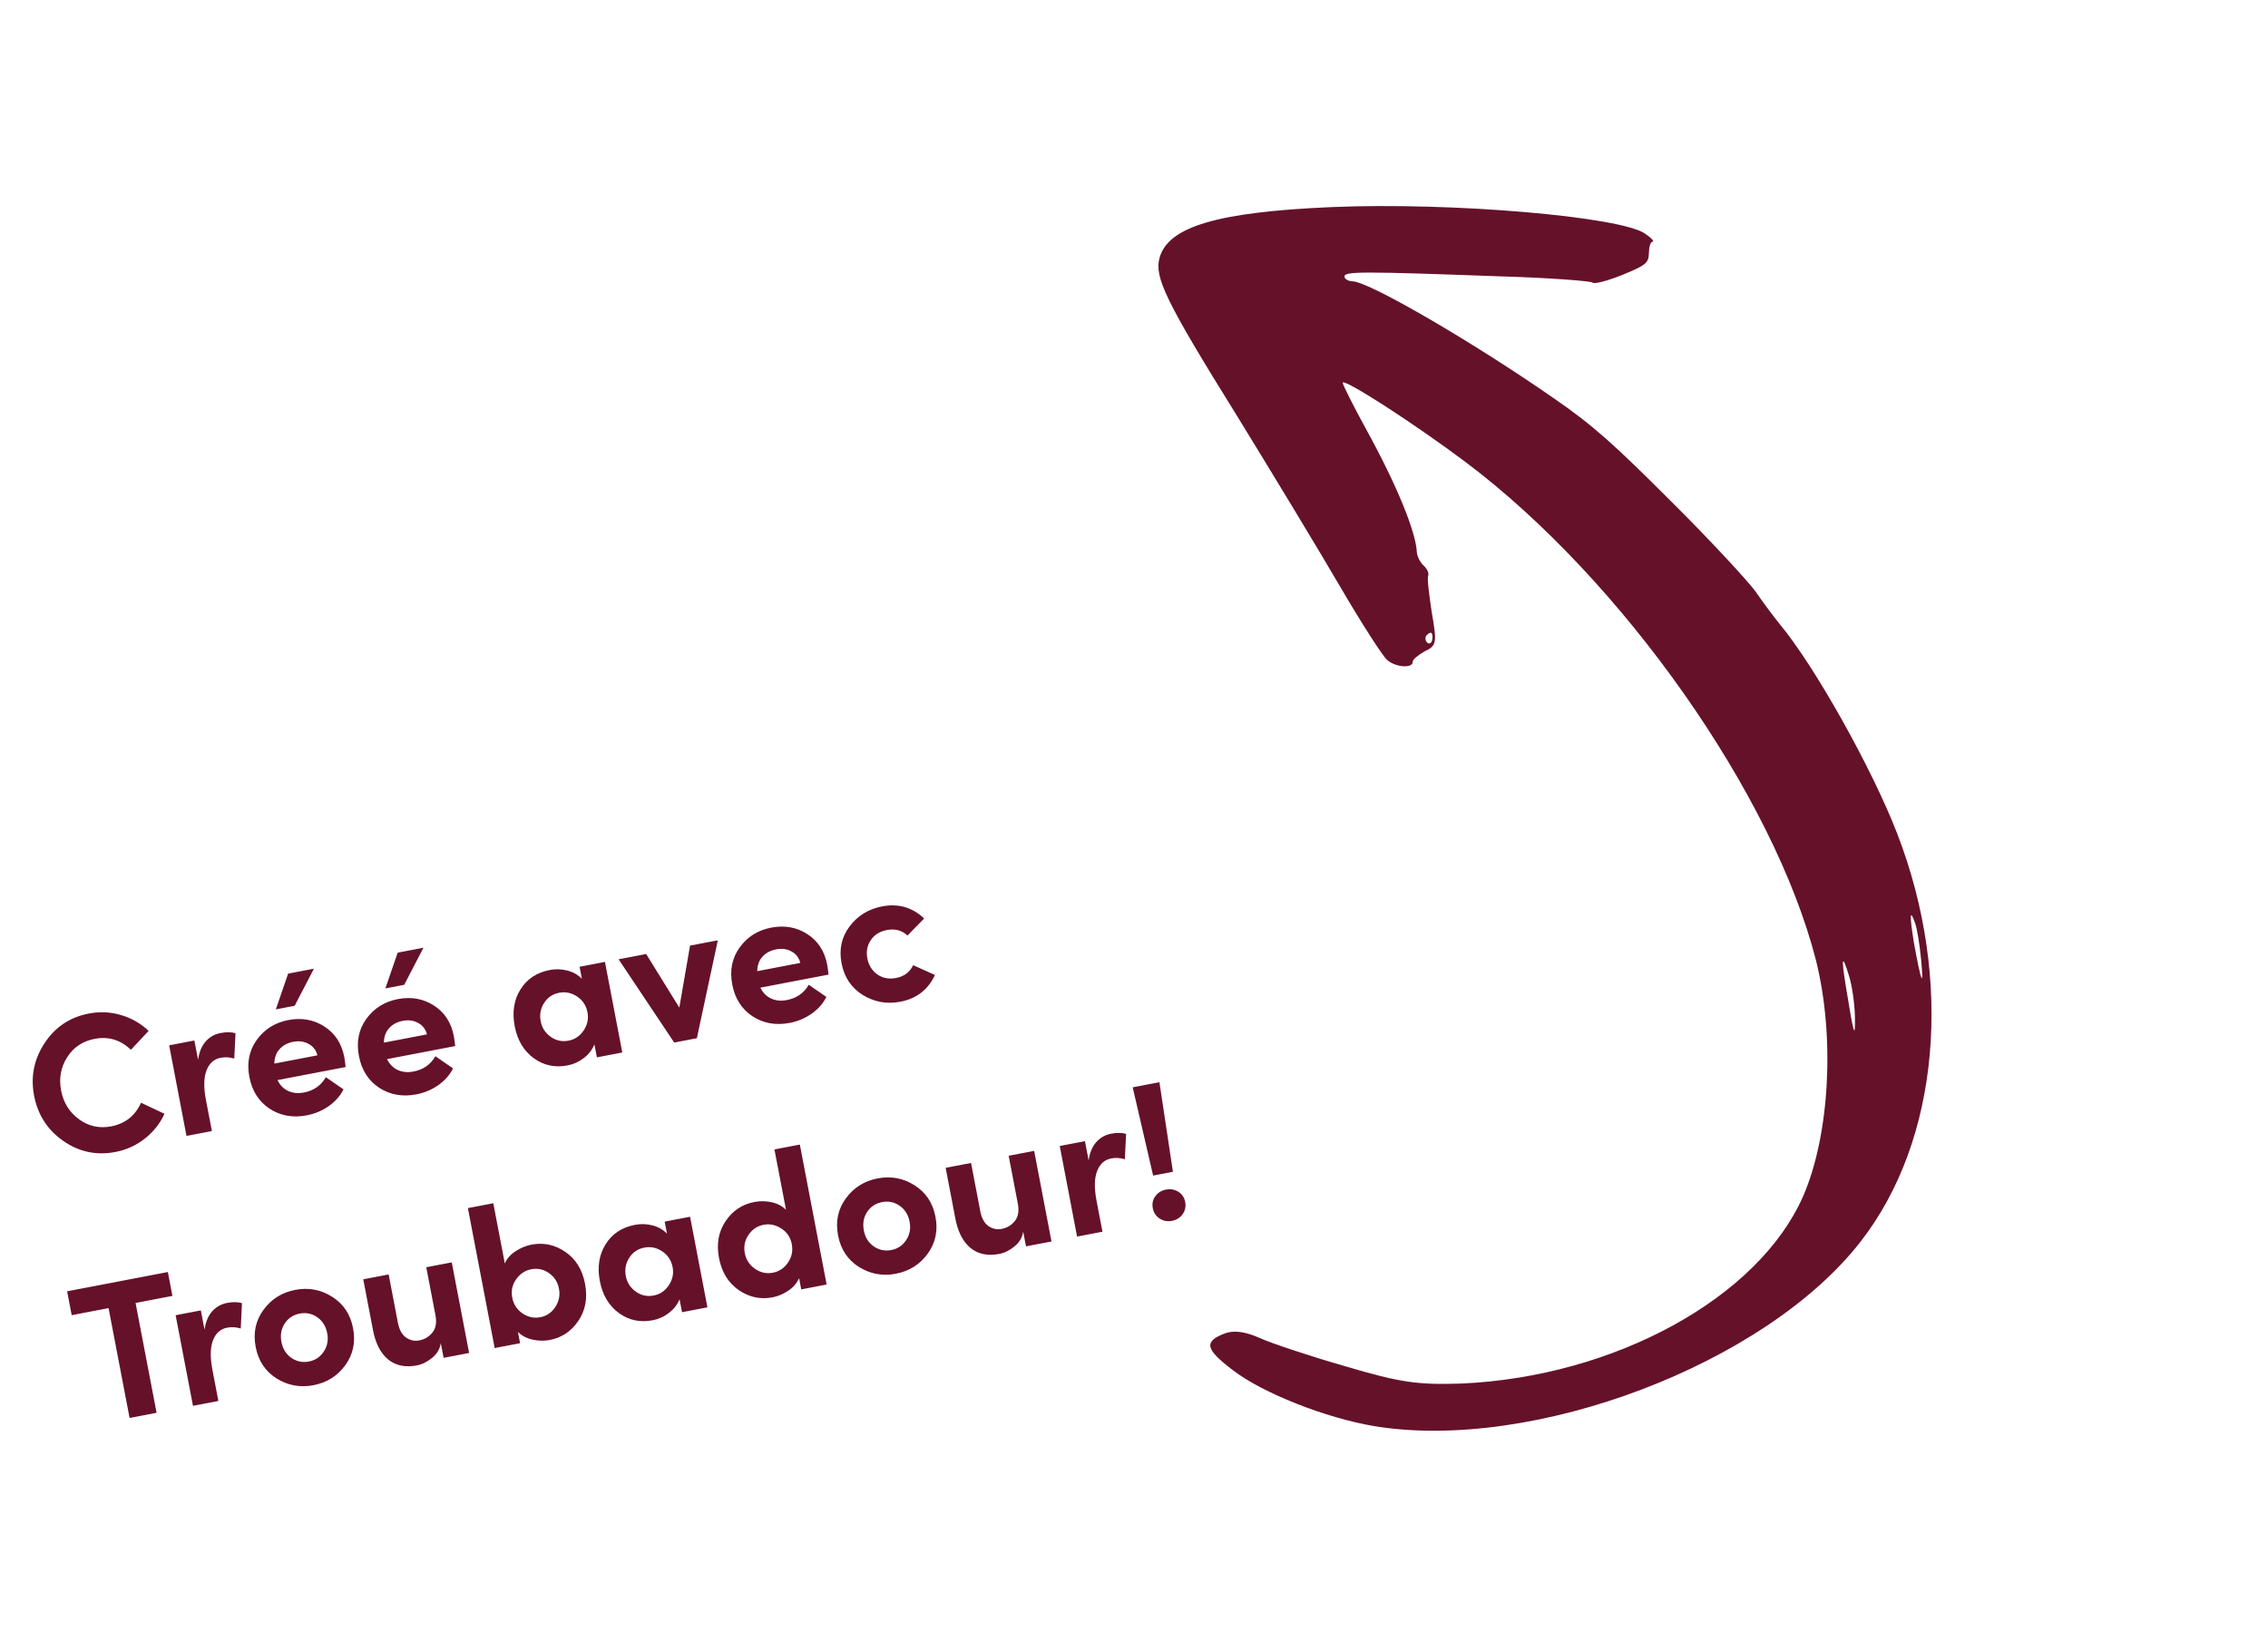
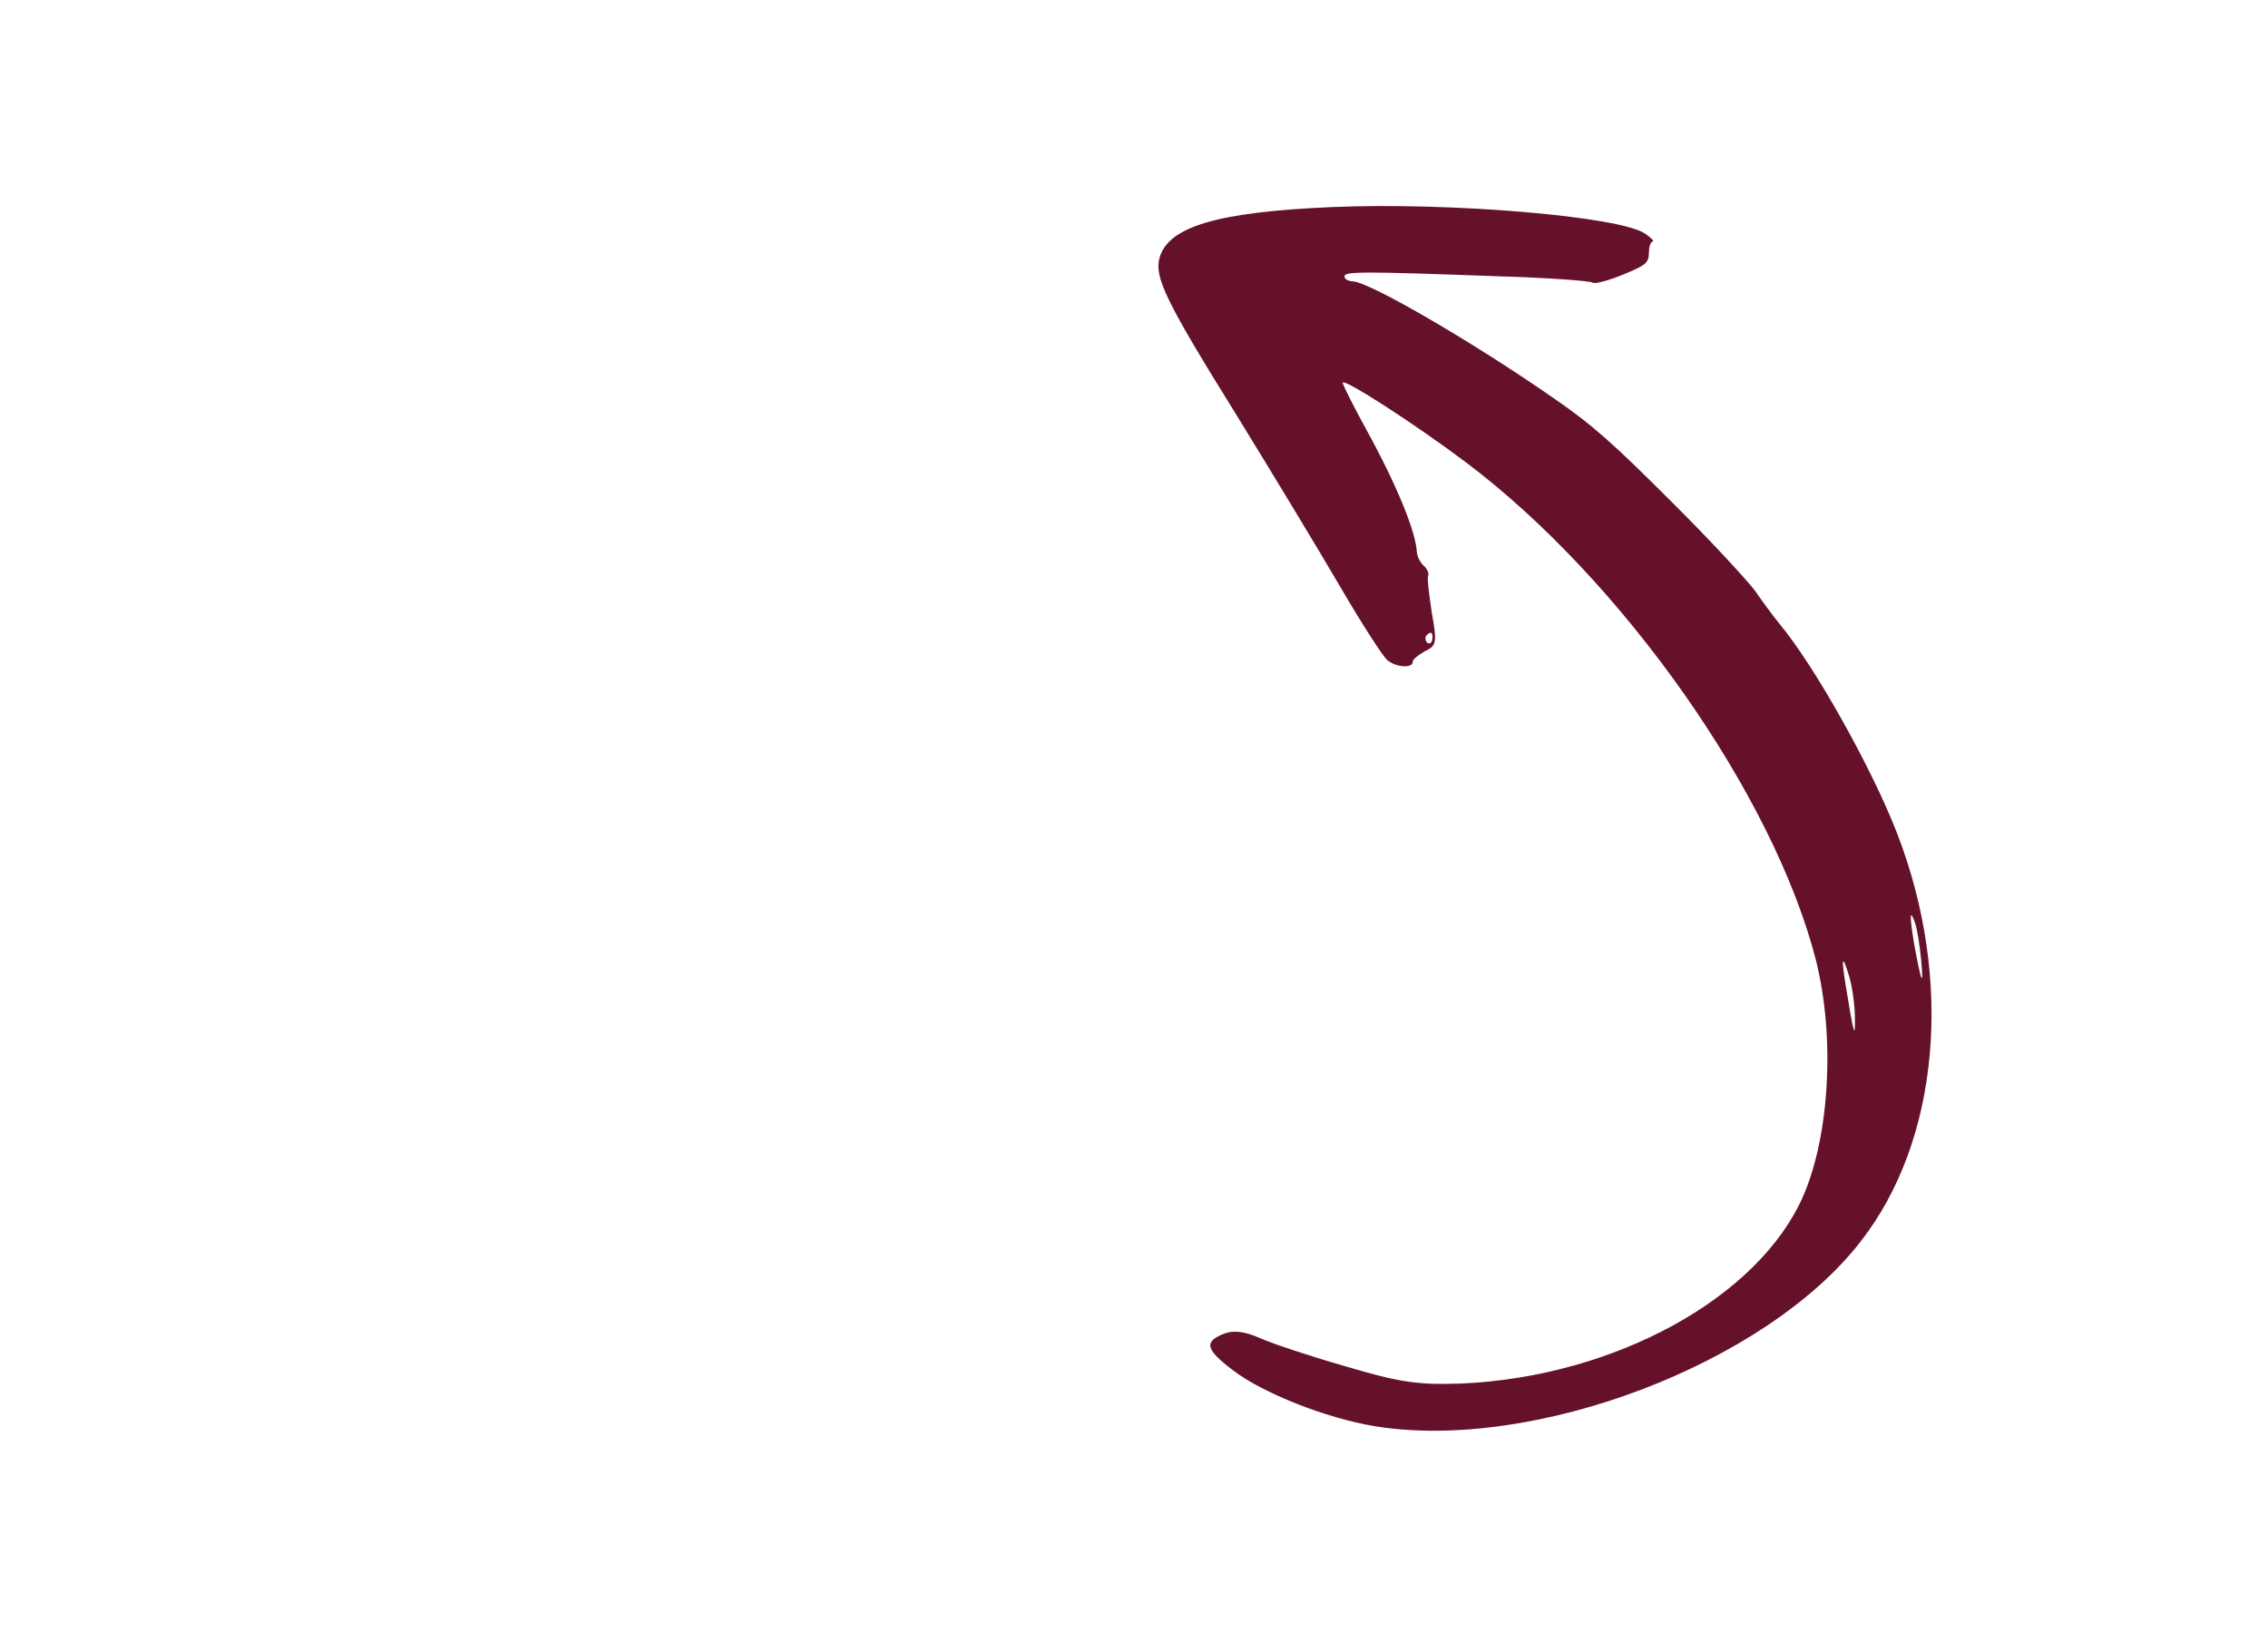
<svg xmlns="http://www.w3.org/2000/svg" width="264" height="190" viewBox="0 0 264 190" fill="none">
  <path d="M134.976 30.005C134.349 32.248 135.63 34.971 143.99 48.408C148.22 55.287 153.659 64.279 156.074 68.421C158.489 72.563 160.928 76.335 161.442 76.802C162.428 77.695 164.484 77.84 164.444 77.023C164.431 76.778 165.061 76.255 165.859 75.806C167.22 75.166 167.286 74.835 166.662 71.302C166.355 69.228 166.096 67.274 166.247 67.021C166.356 66.729 166.125 66.207 165.696 65.819C165.311 65.469 164.948 64.749 164.923 64.259C164.807 61.889 162.573 56.427 159.064 50.044C157.535 47.252 156.309 44.813 156.297 44.568C156.265 43.914 164.598 49.281 170.638 53.819C188.843 67.51 206.458 92.537 211.374 111.754C213.613 120.657 212.987 132.117 209.895 139.233C204.7 151.081 187.945 160.261 170.122 161.053C165.051 161.22 163.03 160.95 156.628 159.052C152.473 157.863 147.975 156.363 146.593 155.734C144.918 154.997 143.598 154.816 142.513 155.238C140.101 156.176 140.308 157.067 143.5 159.491C146.948 162.149 154.301 165.065 160.001 166.015C178.503 169.04 205.529 158.783 216.586 144.517C225.759 132.761 227.426 114.121 220.854 97.074C217.944 89.515 211.208 77.474 207.118 72.594C206.42 71.728 205.149 70.028 204.31 68.799C203.432 67.614 199.105 62.91 194.583 58.421C187.863 51.704 185.419 49.489 180.798 46.315C171.552 39.887 159.491 32.858 157.479 32.752C156.945 32.738 156.482 32.474 156.509 32.185C156.438 31.575 158.692 31.587 174.492 32.164C180.276 32.331 185.17 32.705 185.384 32.899C185.598 33.094 187.135 32.691 188.863 31.991C191.593 30.874 191.908 30.613 191.934 29.465C191.941 28.768 192.115 28.145 192.36 28.133C192.605 28.121 192.258 27.728 191.538 27.231C188.775 25.195 168.824 23.511 155.006 24.107C141.679 24.679 135.987 26.392 134.976 30.005ZM166.615 73.68C166.743 73.797 166.802 74.162 166.698 74.536C166.632 74.867 166.352 75.004 166.137 74.81C165.88 74.576 165.86 74.168 166.054 73.953C166.288 73.696 166.529 73.602 166.615 73.68ZM215.234 113.613C215.574 114.703 215.881 116.777 215.914 118.291C215.973 121.156 215.777 120.51 214.835 114.657C214.304 111.365 214.452 111.03 215.234 113.613ZM222.921 107.46C223.155 108.063 223.454 109.974 223.62 111.686C223.955 115.193 223.631 114.43 222.788 109.761C222.261 106.55 222.299 105.647 222.921 107.46Z" fill="#65112A" />
-   <path d="M13.422 134.099C11.224 134.519 9.205 134.09 7.367 132.811C5.529 131.531 4.396 129.774 3.968 127.538C3.547 125.34 3.954 123.303 5.188 121.428C6.422 119.552 8.139 118.404 10.338 117.983C11.632 117.736 12.89 117.796 14.111 118.164C15.34 118.531 16.402 119.144 17.299 120.001L15.239 122.202C14.034 121.045 12.626 120.621 11.016 120.929C9.619 121.197 8.551 121.912 7.813 123.075C7.075 124.237 6.842 125.528 7.114 126.948C7.384 128.359 8.078 129.473 9.194 130.288C10.311 131.104 11.56 131.379 12.943 131.114C14.568 130.803 15.726 129.888 16.419 128.368L19.146 129.653C18.63 130.78 17.869 131.742 16.862 132.537C15.863 133.33 14.717 133.851 13.422 134.099ZM25.671 120.251C26.347 120.121 26.928 120.128 27.413 120.272L27.269 123.226C26.735 123.062 26.206 123.03 25.684 123.13C24.905 123.279 24.355 123.773 24.035 124.612C23.714 125.443 23.693 126.587 23.972 128.043L24.665 131.661L21.708 132.226L19.69 121.682L22.624 121.12L23.055 123.37C23.18 122.47 23.474 121.758 23.938 121.234C24.402 120.711 24.979 120.383 25.671 120.251ZM36.54 112.762L34.302 117.078L32.107 117.498L33.54 113.336L36.54 112.762ZM40.078 123.061C40.133 123.348 40.184 123.731 40.23 124.21L32.299 125.728C32.586 126.314 32.998 126.734 33.535 126.99C34.079 127.244 34.697 127.305 35.388 127.172C36.521 126.955 37.368 126.363 37.929 125.394L39.984 126.807C39.61 127.565 39.037 128.215 38.265 128.76C37.498 129.295 36.648 129.652 35.714 129.831C34.089 130.142 32.645 129.885 31.382 129.06C30.124 128.226 29.34 126.996 29.029 125.371C28.712 123.716 29 122.274 29.893 121.043C30.791 119.804 32.017 119.036 33.568 118.739C35.12 118.442 36.517 118.693 37.76 119.492C39.003 120.29 39.776 121.48 40.078 123.061ZM31.932 123.809L36.95 122.848C36.788 122.239 36.444 121.794 35.917 121.514C35.397 121.225 34.799 121.145 34.122 121.274C33.475 121.398 32.953 121.677 32.556 122.112C32.157 122.539 31.949 123.104 31.932 123.809ZM49.291 110.321L47.053 114.637L44.858 115.057L46.291 110.895L49.291 110.321ZM52.829 120.62C52.884 120.907 52.935 121.29 52.981 121.769L45.05 123.287C45.337 123.873 45.749 124.293 46.286 124.549C46.83 124.803 47.448 124.864 48.139 124.731C49.272 124.515 50.119 123.922 50.68 122.953L52.735 124.366C52.361 125.124 51.788 125.775 51.016 126.319C50.249 126.854 49.399 127.212 48.465 127.39C46.84 127.701 45.396 127.444 44.133 126.619C42.875 125.785 42.091 124.555 41.78 122.93C41.463 121.275 41.751 119.833 42.644 118.602C43.542 117.363 44.767 116.595 46.319 116.298C47.871 116.001 49.268 116.252 50.511 117.051C51.754 117.85 52.527 119.039 52.829 120.62ZM44.683 121.368L49.701 120.407C49.539 119.798 49.195 119.353 48.668 119.073C48.148 118.784 47.55 118.704 46.873 118.833C46.226 118.957 45.704 119.236 45.307 119.671C44.908 120.098 44.7 120.663 44.683 121.368ZM67.462 112.537L70.418 111.971L72.436 122.516L69.48 123.082L69.191 121.57C68.949 122.181 68.543 122.708 67.973 123.153C67.403 123.597 66.764 123.887 66.058 124.022C64.595 124.303 63.283 124.02 62.123 123.175C60.961 122.323 60.225 121.084 59.913 119.459C59.6 117.819 59.822 116.393 60.581 115.18C61.339 113.96 62.478 113.205 64.001 112.913C64.692 112.781 65.374 112.803 66.048 112.979C66.722 113.155 67.283 113.474 67.73 113.938L67.462 112.537ZM66.181 121.14C66.917 121 67.504 120.601 67.942 119.946C68.381 119.29 68.528 118.587 68.385 117.837C68.236 117.058 67.837 116.448 67.188 116.008C66.54 115.568 65.841 115.42 65.091 115.563C64.326 115.71 63.739 116.108 63.33 116.758C62.919 117.401 62.788 118.108 62.936 118.88C63.079 119.63 63.465 120.231 64.093 120.683C64.72 121.134 65.417 121.287 66.181 121.14ZM80.323 110.075L83.555 109.456L81.117 120.854L78.481 121.359L72.006 111.667L75.216 111.052L79.074 117.289L80.323 110.075ZM96.288 112.301C96.343 112.588 96.394 112.971 96.44 113.45L88.509 114.968C88.796 115.553 89.208 115.974 89.745 116.229C90.289 116.483 90.907 116.544 91.598 116.412C92.731 116.195 93.578 115.602 94.139 114.634L96.194 116.047C95.82 116.804 95.247 117.455 94.475 118C93.708 118.535 92.858 118.892 91.924 119.071C90.299 119.382 88.855 119.125 87.592 118.3C86.334 117.465 85.55 116.236 85.239 114.611C84.922 112.956 85.21 111.514 86.103 110.283C87.001 109.044 88.226 108.276 89.778 107.979C91.33 107.682 92.727 107.933 93.97 108.731C95.213 109.53 95.986 110.72 96.288 112.301ZM88.141 113.049L93.16 112.088C92.998 111.479 92.653 111.034 92.127 110.754C91.607 110.464 91.008 110.385 90.332 110.514C89.685 110.638 89.163 110.917 88.766 111.351C88.367 111.778 88.159 112.344 88.141 113.049ZM104.807 116.605C103.226 116.907 101.766 116.646 100.426 115.82C99.093 114.985 98.27 113.755 97.959 112.13C97.648 110.505 97.961 109.073 98.898 107.834C99.841 106.586 101.102 105.811 102.683 105.508C104.566 105.148 106.195 105.617 107.572 106.917L105.631 108.9C104.981 108.293 104.182 108.08 103.233 108.262C102.402 108.421 101.776 108.815 101.356 109.444C100.941 110.065 100.809 110.769 100.959 111.556C101.113 112.357 101.499 112.981 102.118 113.426C102.743 113.863 103.471 114.002 104.302 113.843C105.25 113.661 105.914 113.165 106.292 112.353L108.831 113.491C108.031 115.206 106.69 116.244 104.807 116.605ZM19.539 148.071L20.071 150.85L15.78 151.672L18.227 164.456L15.084 165.057L12.637 152.273L8.346 153.095L7.814 150.315L19.539 148.071ZM26.425 151.669C27.102 151.54 27.682 151.547 28.167 151.69L28.024 154.645C27.489 154.48 26.961 154.448 26.439 154.548C25.659 154.697 25.11 155.191 24.79 156.03C24.469 156.861 24.448 158.005 24.727 159.461L25.419 163.079L22.463 163.645L20.444 153.1L23.378 152.538L23.809 154.789C23.934 153.888 24.229 153.176 24.692 152.653C25.156 152.129 25.734 151.802 26.425 151.669ZM40.186 158.926C39.274 160.175 38.043 160.948 36.491 161.245C34.939 161.542 33.506 161.279 32.189 160.457C30.879 159.625 30.07 158.404 29.762 156.794C29.45 155.168 29.751 153.731 30.663 152.482C31.581 151.224 32.815 150.446 34.367 150.149C35.918 149.852 37.349 150.119 38.66 150.951C39.976 151.774 40.789 152.998 41.101 154.623C41.409 156.233 41.104 157.668 40.186 158.926ZM33.916 158.068C34.538 158.49 35.217 158.631 35.952 158.49C36.695 158.348 37.273 157.963 37.686 157.335C38.107 156.705 38.241 155.994 38.089 155.199C37.933 154.383 37.548 153.763 36.933 153.34C36.324 152.907 35.641 152.764 34.884 152.909C34.134 153.052 33.552 153.438 33.139 154.066C32.731 154.685 32.605 155.403 32.762 156.219C32.915 157.021 33.3 157.637 33.916 158.068ZM49.619 147.515L52.586 146.947L54.605 157.492L51.638 158.06L51.308 156.339C51.216 157.012 50.88 157.588 50.301 158.064C49.727 158.532 49.139 158.824 48.536 158.94C47.168 159.201 46.04 158.964 45.152 158.227C44.271 157.488 43.686 156.32 43.395 154.721L42.284 148.919L45.24 148.353L46.321 154.001C46.471 154.78 46.78 155.342 47.25 155.687C47.726 156.023 48.24 156.138 48.791 156.032C49.424 155.911 49.937 155.607 50.332 155.12C50.732 154.624 50.85 153.946 50.686 153.085L49.619 147.515ZM61.865 144.885C63.284 144.613 64.6 144.895 65.812 145.73C67.022 146.558 67.784 147.792 68.098 149.432C68.412 151.072 68.157 152.508 67.334 153.74C66.516 154.964 65.401 155.711 63.989 155.981C63.342 156.105 62.676 156.092 61.992 155.941C61.307 155.79 60.739 155.491 60.288 155.043L60.539 156.356L57.583 156.922L54.464 140.63L57.42 140.064L58.761 147.069C59.011 146.502 59.428 146.03 60.011 145.652C60.6 145.264 61.218 145.009 61.865 144.885ZM60.812 152.885C61.461 153.325 62.153 153.474 62.888 153.334C63.63 153.192 64.214 152.794 64.638 152.141C65.069 151.487 65.211 150.777 65.065 150.013C64.916 149.233 64.525 148.626 63.893 148.19C63.268 147.753 62.577 147.607 61.819 147.752C61.114 147.888 60.532 148.277 60.076 148.921C59.626 149.556 59.476 150.267 59.627 151.054C59.776 151.833 60.171 152.443 60.812 152.885ZM77.371 142.203L80.327 141.637L82.346 152.182L79.39 152.747L79.1 151.236C78.859 151.847 78.453 152.374 77.883 152.819C77.312 153.263 76.674 153.553 75.968 153.688C74.505 153.968 73.193 153.686 72.032 152.841C70.871 151.988 70.134 150.75 69.823 149.125C69.509 147.485 69.732 146.059 70.491 144.846C71.248 143.626 72.388 142.871 73.91 142.579C74.601 142.447 75.284 142.469 75.958 142.645C76.632 142.821 77.192 143.14 77.639 143.603L77.371 142.203ZM76.091 150.806C76.826 150.665 77.413 150.267 77.852 149.612C78.29 148.956 78.438 148.253 78.294 147.503C78.145 146.723 77.746 146.114 77.098 145.674C76.45 145.234 75.751 145.086 75.001 145.229C74.236 145.376 73.649 145.774 73.24 146.424C72.829 147.067 72.698 147.774 72.846 148.546C72.989 149.296 73.375 149.897 74.002 150.348C74.63 150.8 75.326 150.953 76.091 150.806ZM90.147 133.8L93.103 133.234L96.222 149.525L93.266 150.091L93.014 148.779C92.767 149.36 92.35 149.847 91.762 150.242C91.175 150.636 90.565 150.894 89.932 151.015C88.513 151.287 87.198 151.005 85.986 150.17C84.772 149.327 84.009 148.086 83.695 146.446C83.381 144.806 83.634 143.378 84.453 142.162C85.27 140.938 86.389 140.19 87.808 139.919C88.47 139.792 89.139 139.801 89.814 139.946C90.49 140.091 91.049 140.385 91.492 140.826L90.147 133.8ZM89.967 148.15C90.702 148.009 91.29 147.615 91.73 146.966C92.17 146.318 92.315 145.604 92.166 144.825C92.016 144.038 91.61 143.433 90.95 143.011C90.288 142.581 89.605 142.434 88.898 142.569C88.148 142.712 87.557 143.108 87.124 143.754C86.691 144.394 86.547 145.1 86.695 145.872C86.841 146.637 87.236 147.243 87.878 147.692C88.521 148.141 89.217 148.294 89.967 148.15ZM107.978 145.949C107.066 147.198 105.834 147.971 104.283 148.268C102.731 148.565 101.297 148.302 99.981 147.479C98.671 146.648 97.861 145.427 97.553 143.816C97.242 142.191 97.542 140.754 98.454 139.505C99.372 138.246 100.607 137.469 102.158 137.172C103.71 136.875 105.141 137.142 106.451 137.974C107.767 138.797 108.581 140.021 108.892 141.646C109.2 143.256 108.896 144.69 107.978 145.949ZM101.708 145.091C102.33 145.513 103.008 145.653 103.744 145.513C104.486 145.371 105.064 144.985 105.478 144.357C105.899 143.728 106.033 143.016 105.881 142.222C105.725 141.406 105.339 140.786 104.724 140.362C104.116 139.93 103.433 139.786 102.675 139.931C101.925 140.075 101.343 140.461 100.93 141.089C100.523 141.708 100.397 142.426 100.553 143.242C100.707 144.043 101.091 144.66 101.708 145.091ZM117.411 134.538L120.378 133.97L122.396 144.515L119.429 145.083L119.1 143.362C119.008 144.035 118.672 144.61 118.092 145.087C117.519 145.555 116.931 145.847 116.328 145.962C114.96 146.224 113.832 145.987 112.944 145.249C112.063 144.511 111.477 143.342 111.186 141.744L110.076 135.942L113.032 135.376L114.113 141.024C114.262 141.803 114.572 142.365 115.042 142.71C115.518 143.045 116.031 143.16 116.583 143.055C117.215 142.934 117.729 142.63 118.123 142.143C118.524 141.647 118.642 140.968 118.477 140.108L117.411 134.538ZM129.337 131.969C130.013 131.84 130.594 131.847 131.079 131.99L130.935 134.945C130.401 134.78 129.873 134.748 129.35 134.848C128.571 134.997 128.021 135.491 127.702 136.33C127.381 137.161 127.359 138.305 127.638 139.761L128.331 143.379L125.375 143.945L123.356 133.4L126.29 132.838L126.721 135.088C126.846 134.188 127.14 133.476 127.604 132.952C128.068 132.429 128.646 132.101 129.337 131.969ZM134.226 136.842L131.848 126.571L134.959 125.976L136.531 136.4L134.226 136.842ZM136.413 142.117C135.899 142.216 135.424 142.128 134.991 141.852C134.555 141.57 134.288 141.167 134.188 140.645C134.086 140.116 134.187 139.647 134.49 139.238C134.793 138.83 135.202 138.576 135.717 138.477C136.246 138.376 136.727 138.459 137.16 138.727C137.592 138.995 137.859 139.394 137.96 139.923C138.06 140.445 137.96 140.918 137.66 141.341C137.358 141.757 136.943 142.016 136.413 142.117Z" fill="#65112A" />
</svg>